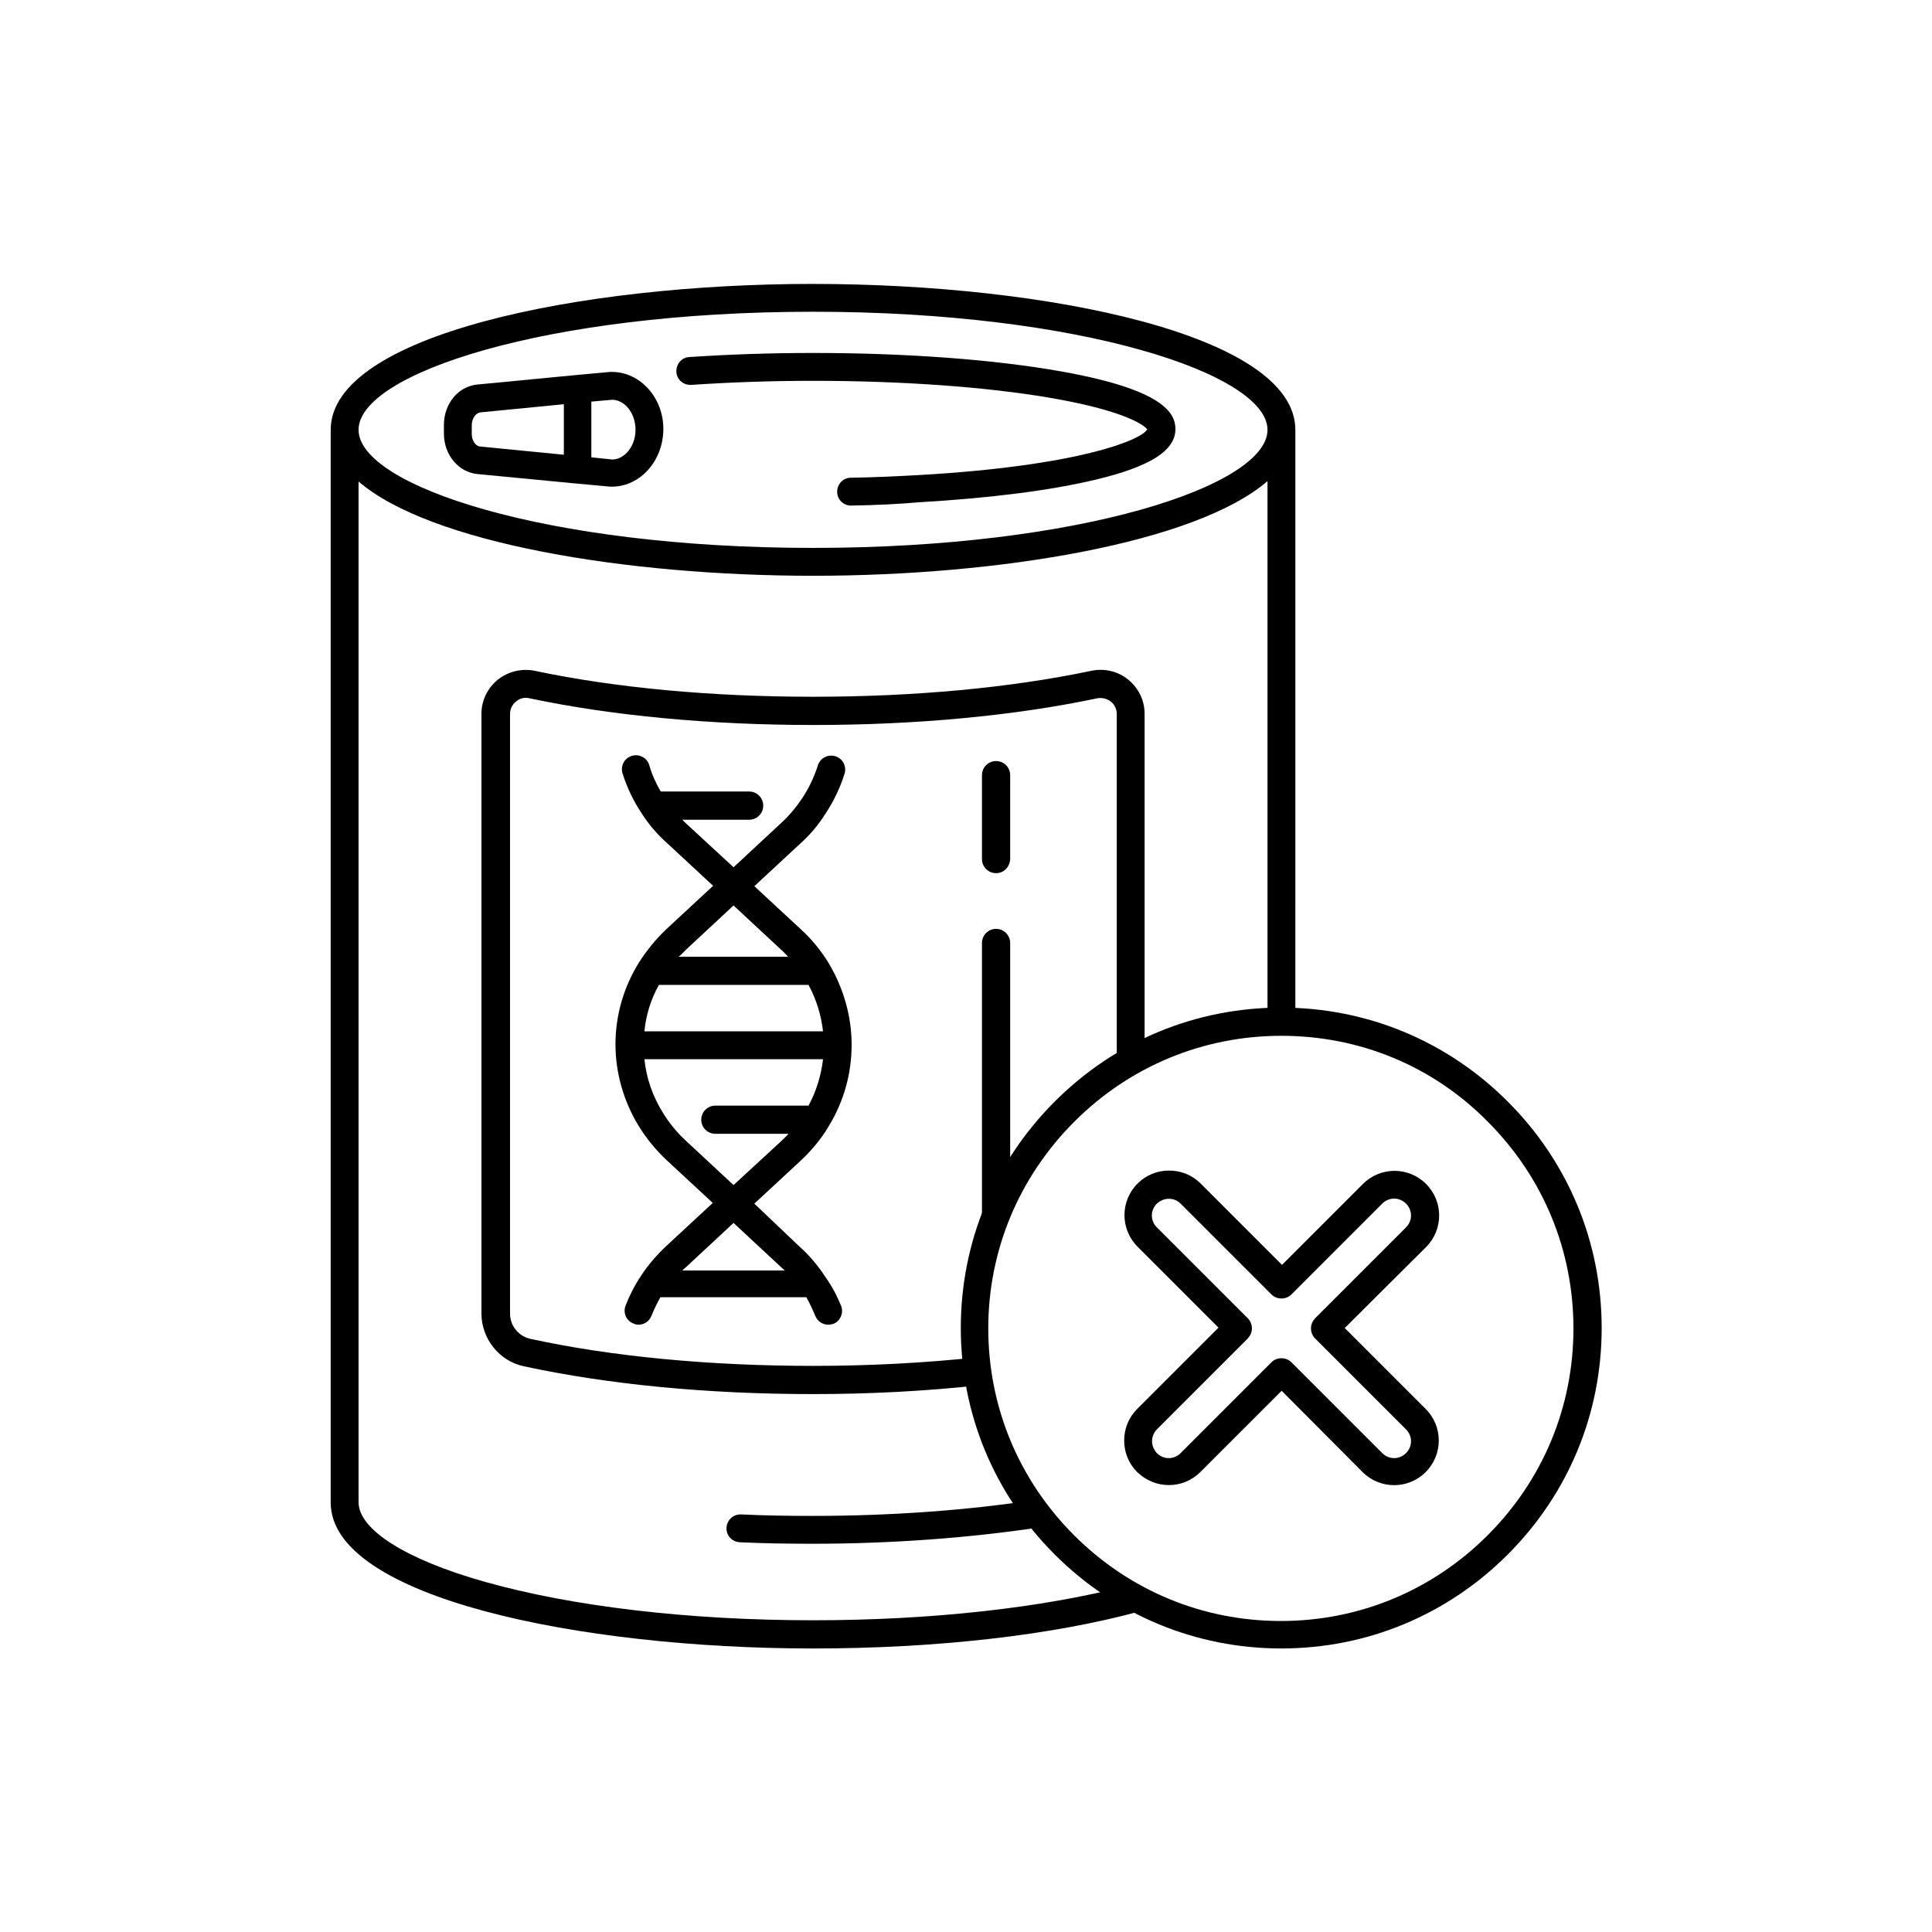
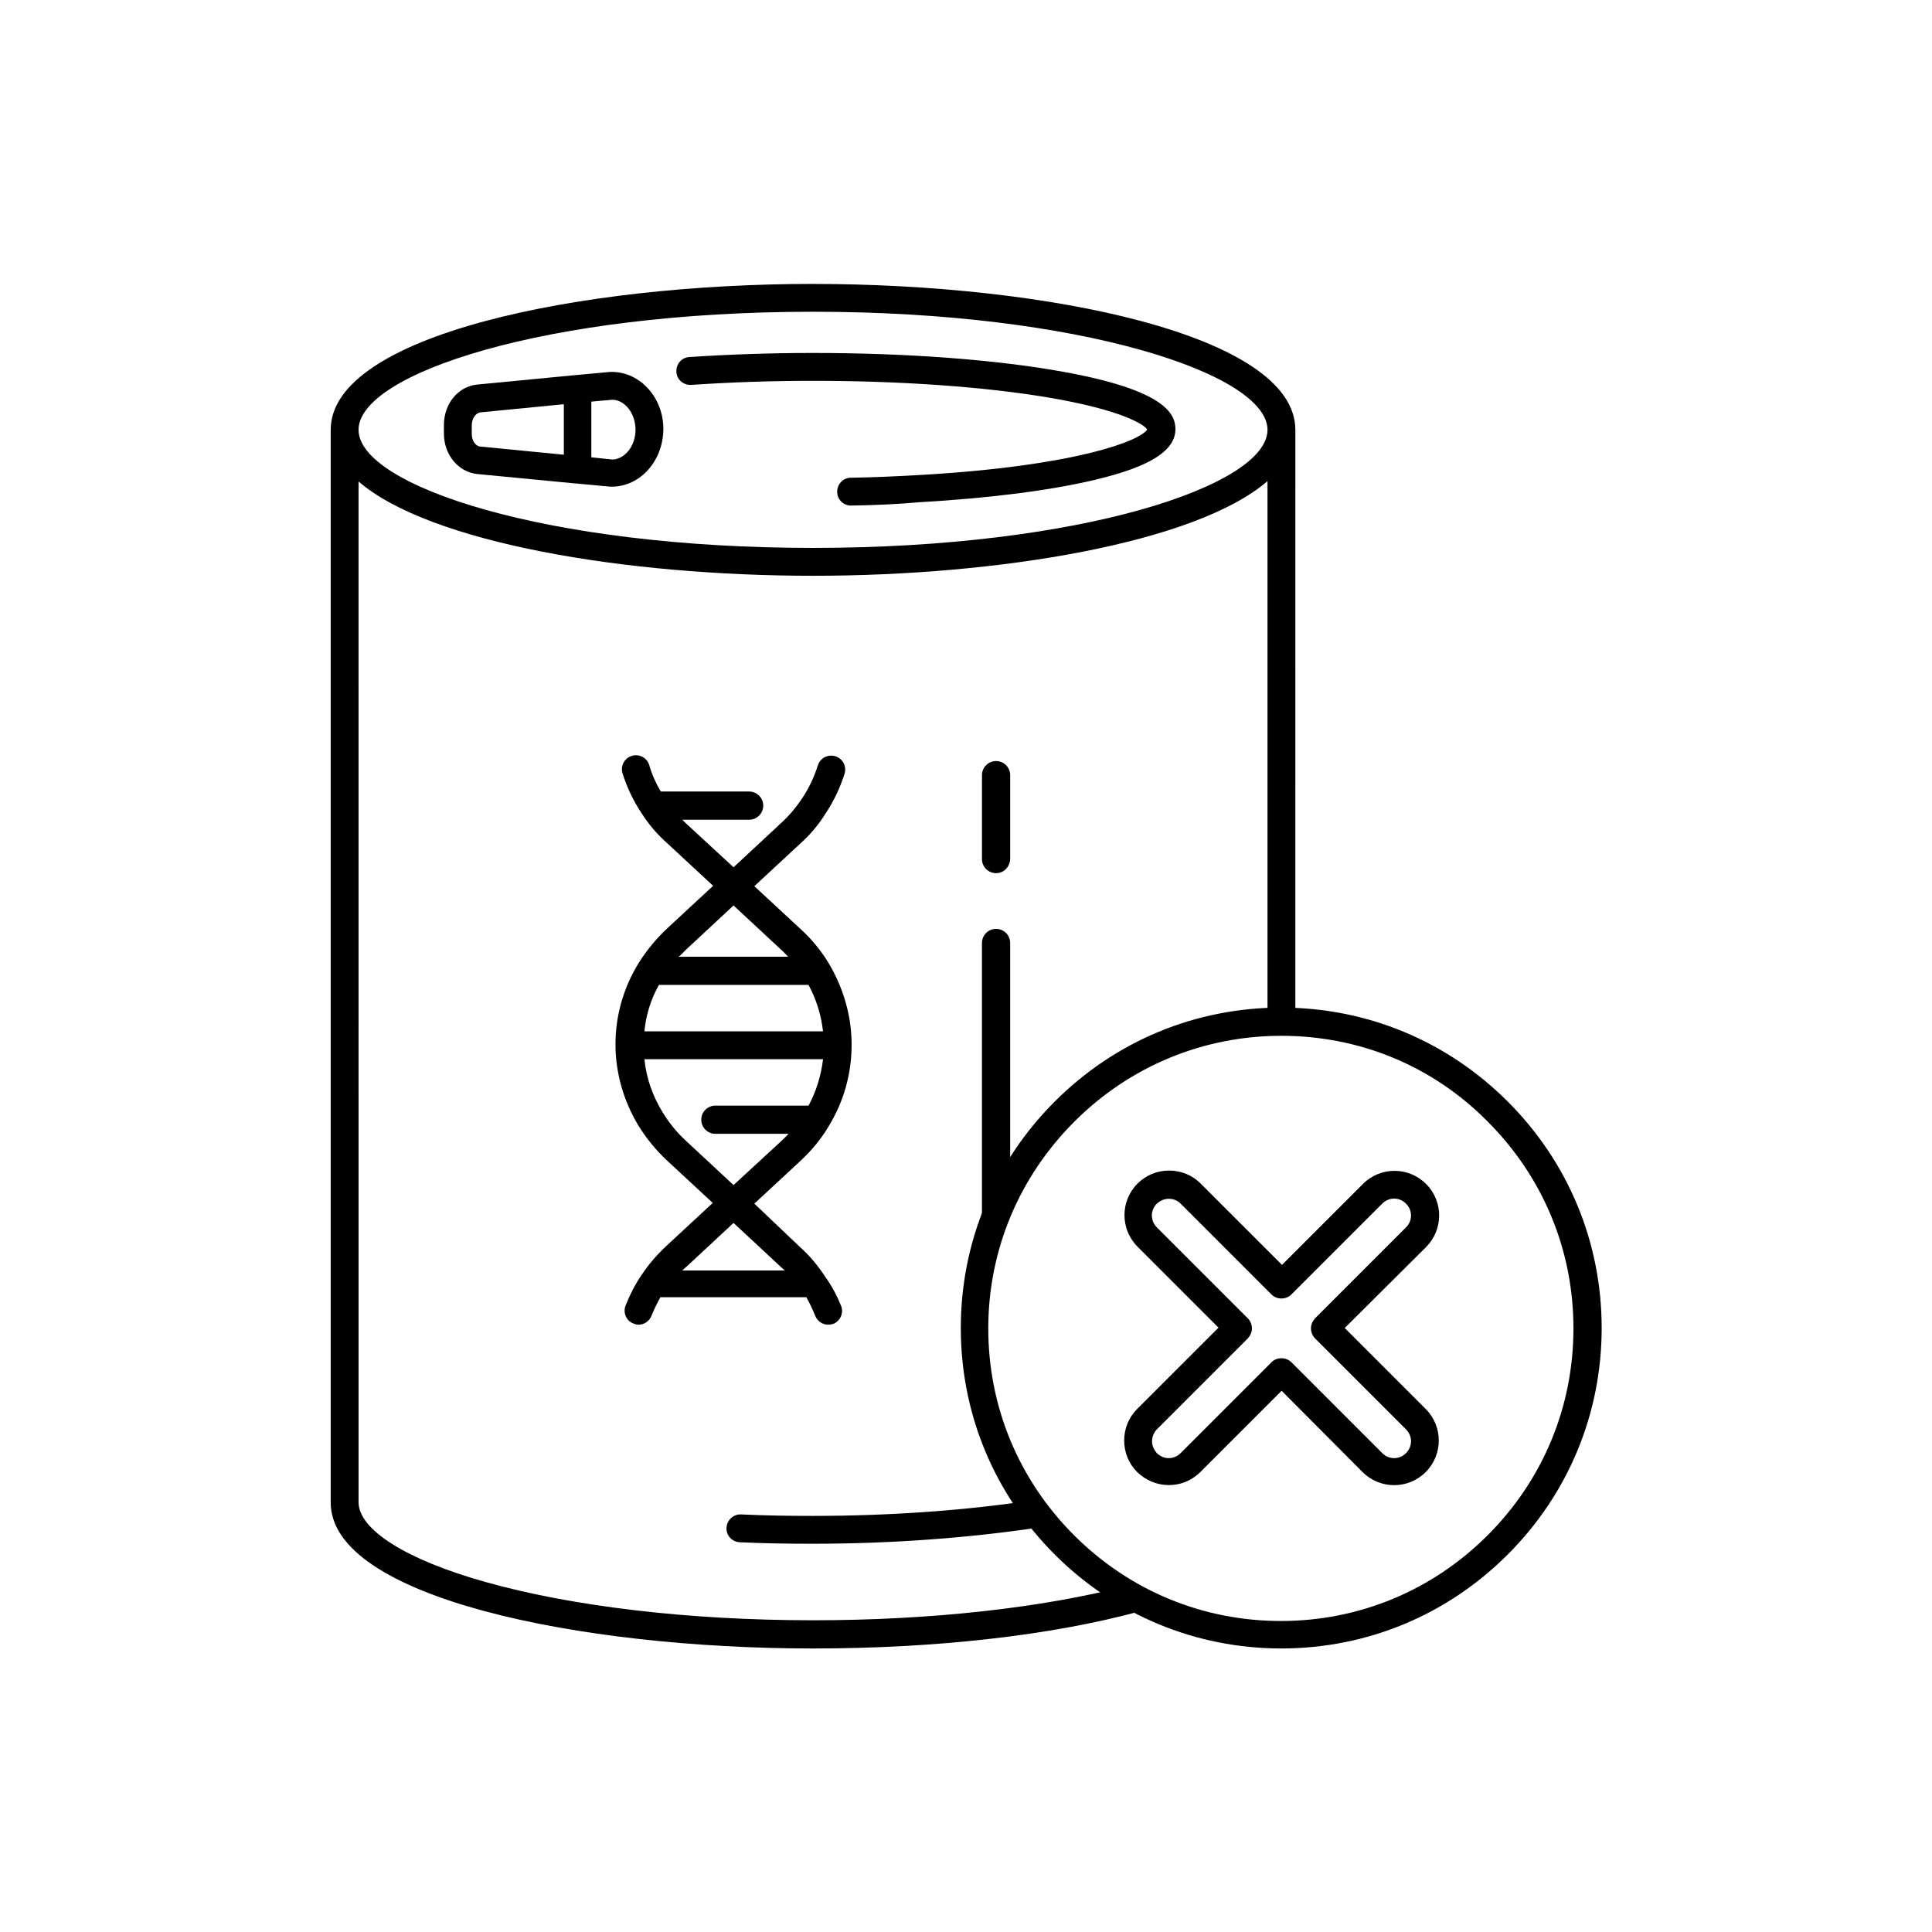
<svg xmlns="http://www.w3.org/2000/svg" fill="#000000" width="800px" height="800px" version="1.1" viewBox="144 144 512 512">
  <g>
    <path d="m453.73 537.56c-3.051 0-6.004-1.18-8.363-3.445-2.262-2.262-3.445-5.215-3.445-8.363 0-3.148 1.18-6.102 3.445-8.363l21.551-21.551-21.453-21.453c-4.625-4.625-4.625-12.102 0-16.727 2.262-2.262 5.215-3.445 8.363-3.445 3.148 0 6.102 1.18 8.363 3.445l21.551 21.551 21.453-21.453c4.625-4.625 12.102-4.625 16.727 0s4.625 12.102 0 16.727l-21.551 21.453 21.453 21.453c4.625 4.625 4.625 12.102 0 16.727s-12.102 4.625-16.727 0l-21.453-21.547-21.453 21.453c-2.461 2.457-5.41 3.539-8.461 3.539zm0-75.867c-1.18 0-2.262 0.492-3.148 1.277-1.77 1.77-1.77 4.527 0 6.297l24.109 24.109c0.688 0.688 1.082 1.672 1.082 2.656s-0.395 1.871-1.082 2.656l-24.109 24.109c-0.789 0.789-1.277 1.969-1.277 3.148 0 1.18 0.492 2.262 1.277 3.148 1.77 1.77 4.527 1.77 6.297 0l24.109-24.109c1.379-1.379 3.836-1.379 5.215 0l24.109 24.109c1.77 1.77 4.527 1.77 6.297 0 1.77-1.77 1.77-4.527 0-6.297l-24.109-24.109c-0.688-0.688-1.082-1.672-1.082-2.656s0.395-1.871 1.082-2.656l24.109-24.109c1.77-1.77 1.77-4.527 0-6.297-1.77-1.77-4.527-1.77-6.297 0l-24.109 24.109c-1.379 1.379-3.836 1.379-5.215 0l-24.109-24.105c-0.887-0.887-1.969-1.281-3.148-1.281z" />
    <path d="m483.54 580.86c-22.633 0-43.984-8.855-60.023-24.895-16.039-16.039-24.895-37.293-24.895-60.023 0-22.73 8.855-43.984 24.895-60.023 16.039-16.039 37.293-24.895 60.023-24.895 22.73 0 43.984 8.855 60.023 24.895 16.039 16.039 24.895 37.293 24.895 60.023 0 22.73-8.855 43.984-24.895 60.023-16.039 16.039-37.293 24.895-60.023 24.895zm0-162.36c-20.664 0-40.148 8.07-54.809 22.73-14.66 14.664-22.828 34.047-22.828 54.812 0 20.762 8.07 40.148 22.73 54.809 14.66 14.66 34.047 22.73 54.809 22.73 20.762 0 40.148-8.07 54.809-22.73s22.73-34.047 22.73-54.809c0-20.762-8.07-40.148-22.73-54.809-14.562-14.762-33.945-22.734-54.711-22.734z" />
    <path d="m359.46 219.24c-61.992 0-127.82 13.578-127.82 38.672v284.28c0 25.094 65.828 38.672 127.82 38.672 32.375 0 63.172-3.445 86.594-9.84 1.969-0.492-2.856-6.887-3.246-6.789-22.73 5.902-52.25 9.152-83.344 9.152-32.867 0-63.664-3.641-86.789-10.137-21.059-5.902-33.652-13.875-33.652-21.156l-0.004-270.5c18.895 16.336 70.945 24.992 120.44 24.992 49.496 0 101.55-8.758 120.44-25.09v143.27c0 2.066 7.379 2.066 7.379 0l0.004-156.85c0-25.191-65.93-38.672-127.82-38.672zm0 69.961c-70.945 0-120.44-16.531-120.44-31.293 0-14.859 49.496-31.293 120.44-31.293 70.945 0 120.44 16.531 120.44 31.293s-49.496 31.293-120.44 31.293z" />
    <path d="m369.5 277.98c-1.969 0-3.641-1.574-3.641-3.641s1.574-3.738 3.641-3.738c6.496-0.098 12.301-0.395 17.711-0.688 42.016-2.363 59.039-9.152 60.812-12.102-0.887-1.379-6.988-5.215-26.176-8.461-16.926-2.856-39.164-4.43-62.387-4.43-11.316 0-22.141 0.395-32.273 1.082-2.066 0.098-3.836-1.379-3.938-3.445-0.098-2.066 1.379-3.836 3.445-3.938 10.332-0.688 21.352-1.082 32.766-1.082 24.895 0 48.316 1.77 65.93 4.922 26.961 4.82 30.109 11.02 30.109 15.254 0 5.707-6.691 9.938-21.059 13.383-11.906 2.856-28.043 4.922-46.84 6.004-5.508 0.488-11.41 0.781-18.102 0.879 0.098 0 0.098 0 0 0z" />
    <path d="m359.46 553.11c-6.594 0-13.086-0.098-19.387-0.395-2.066-0.098-3.641-1.77-3.543-3.836s1.871-3.641 3.836-3.543c6.199 0.297 12.594 0.395 18.992 0.395 20.664 0 41.031-1.477 58.941-4.231 1.969-0.297 3.148 6.988 1.082 7.281-18.199 2.754-38.961 4.328-59.922 4.328z" />
-     <path d="m359.46 513.45c-27.945 0-54.414-2.559-76.652-7.379-6.496-1.379-11.219-7.281-11.219-13.973v-158.92c0-3.543 1.574-6.789 4.328-9.055 2.754-2.164 6.297-3.051 9.742-2.363 21.352 4.527 46.938 6.887 73.801 6.887s52.348-2.363 73.801-6.887c3.445-0.688 6.988 0.098 9.742 2.363 2.754 2.262 4.328 5.512 4.328 9.055v92.102c0 2.066-7.379 2.066-7.379 0v-92.102c0-1.277-0.59-2.461-1.574-3.246-0.984-0.789-2.262-1.082-3.543-0.887-21.844 4.625-47.922 7.086-75.277 7.086-27.355 0-53.43-2.461-75.277-7.086-1.277-0.297-2.559 0-3.543 0.887-0.984 0.789-1.574 1.969-1.574 3.246v158.92c0 3.246 2.262 6.004 5.312 6.691 21.648 4.723 47.625 7.184 75.078 7.184 14.957 0 29.52-0.789 43.395-2.262 2.066-0.195 2.856 7.086 0.789 7.379-14.266 1.574-29.223 2.359-44.277 2.359z" />
    <path d="m362.7 482.36c-1.871-2.856-4.133-5.609-6.789-7.969l-12.004-11.414 12.203-11.316c2.953-2.754 5.512-5.805 7.477-9.152 4.035-6.594 6.102-13.973 6.102-21.648 0-7.578-2.164-15.055-6.102-21.648-1.969-3.246-4.527-6.394-7.477-9.055l-12.203-11.312 12.203-11.316c2.656-2.363 4.922-5.117 6.691-7.969 2.164-3.246 3.836-6.789 5.019-10.527 0.59-1.969-0.492-4.035-2.461-4.625s-4.035 0.492-4.625 2.461c-0.984 3.051-2.363 6.004-4.133 8.66-1.574 2.363-3.445 4.625-5.609 6.594l-12.594 11.711-12.695-11.711c-0.297-0.297-0.59-0.59-0.887-0.887h17.711c2.066 0 3.738-1.672 3.738-3.738s-1.672-3.738-3.738-3.738h-23.418c-1.277-2.164-2.363-4.527-3.051-6.988-0.59-1.969-2.656-3.051-4.625-2.461s-3.051 2.656-2.461 4.625c1.18 3.738 2.856 7.281 5.019 10.527 1.871 2.953 4.133 5.609 6.789 7.969l12.203 11.316-12.203 11.316c-2.953 2.754-5.41 5.805-7.477 9.055-4.035 6.496-6.199 13.973-6.199 21.648 0 7.578 2.164 15.055 6.102 21.551 2.066 3.344 4.527 6.394 7.477 9.152l12.203 11.316-12.203 11.316c-2.656 2.461-4.922 5.117-6.789 7.969-1.672 2.461-3.051 5.215-4.133 7.969-0.688 1.871 0.195 4.035 2.164 4.723 0.395 0.195 0.887 0.297 1.277 0.297 1.477 0 2.856-0.887 3.445-2.363 0.688-1.672 1.477-3.344 2.363-4.922h38.672c0.887 1.574 1.672 3.246 2.363 4.922 0.59 1.477 1.969 2.363 3.445 2.363 0.395 0 0.887-0.098 1.277-0.195 1.871-0.688 2.856-2.856 2.164-4.723-1.082-2.664-2.461-5.32-4.234-7.781zm-36.898-86.691 12.594-11.711 12.594 11.711c0.688 0.59 1.277 1.277 1.871 1.871h-29.027c0.691-0.492 1.281-1.18 1.969-1.871zm-7.184 9.348h39.656c2.066 3.836 3.344 7.969 3.836 12.301h-47.332c0.395-4.231 1.676-8.461 3.84-12.301zm7.184 41.328c-2.461-2.262-4.527-4.82-6.199-7.578-2.656-4.328-4.328-9.055-4.82-14.07h47.332c-0.492 4.231-1.77 8.461-3.836 12.301h-24.699c-2.066 0-3.738 1.672-3.738 3.738s1.672 3.738 3.738 3.738h19.387c-0.59 0.688-1.277 1.277-1.969 1.969l-12.602 11.613zm-0.984 34.344c0.297-0.297 0.59-0.59 0.984-0.887l12.594-11.711 12.594 11.711c0.297 0.297 0.688 0.59 0.984 0.887z" />
    <path d="m407.97 375.4c-2.066 0-3.738-1.672-3.738-3.738v-22.238c0-2.066 1.672-3.738 3.738-3.738s3.738 1.672 3.738 3.738v22.238c-0.098 2.066-1.672 3.738-3.738 3.738z" />
    <path d="m404.23 466.32v-72.422c0-2.066 1.672-3.738 3.738-3.738s3.738 1.672 3.738 3.738v69.078c-0.098 0.098-7.477 5.41-7.477 3.344z" />
    <path d="m306.12 242.56h-0.395l-8.562 0.789-1.082 0.098-25.586 2.461c-5.117 0.492-8.855 5.117-8.855 10.727v2.262c0 5.609 3.836 10.234 8.855 10.727l25.586 2.461 1.18 0.098 8.461 0.789h0.395c7.578 0 13.676-6.887 13.676-15.352 0.004-8.172-6.094-15.059-13.672-15.059zm-37.098 16.434v-2.262c0-1.77 0.984-3.246 2.262-3.445l22.141-2.164v13.383l-22.141-2.164c-1.277-0.102-2.262-1.578-2.262-3.348zm37.293 6.789-5.609-0.59v-14.762l5.609-0.492c3.344 0.098 6.102 3.641 6.102 7.969 0 4.332-2.852 7.777-6.102 7.875z" />
  </g>
</svg>